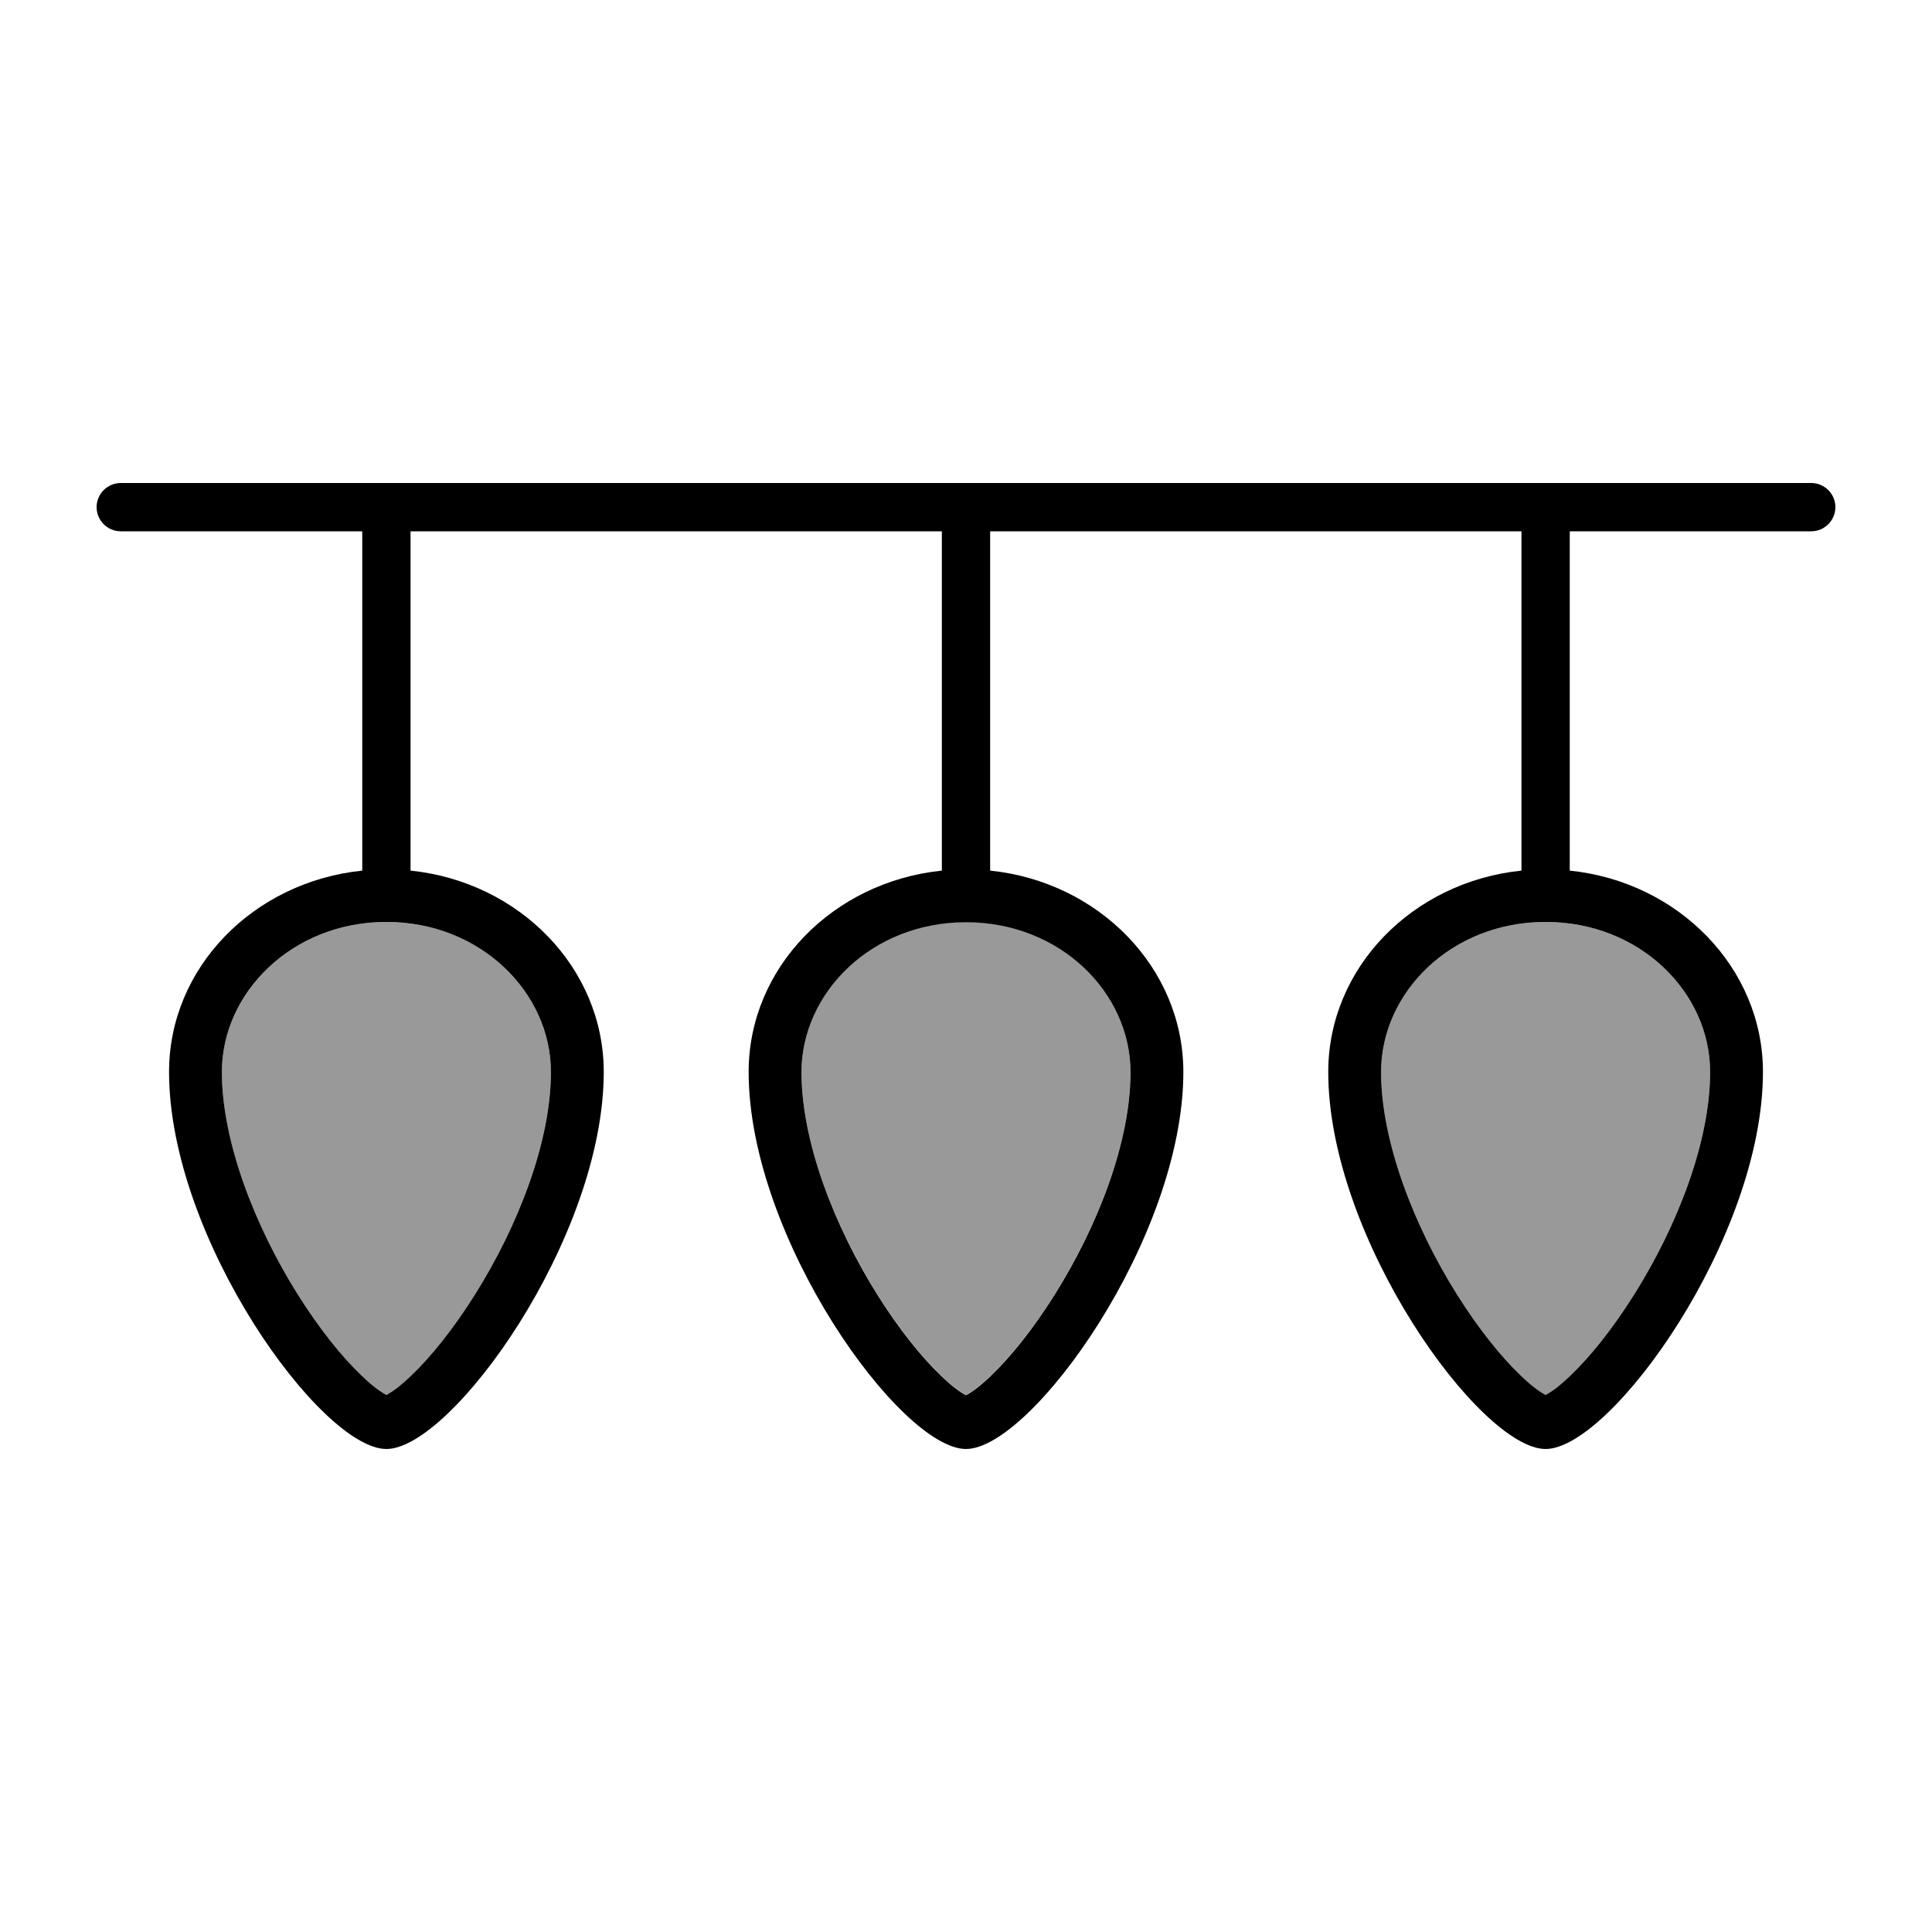
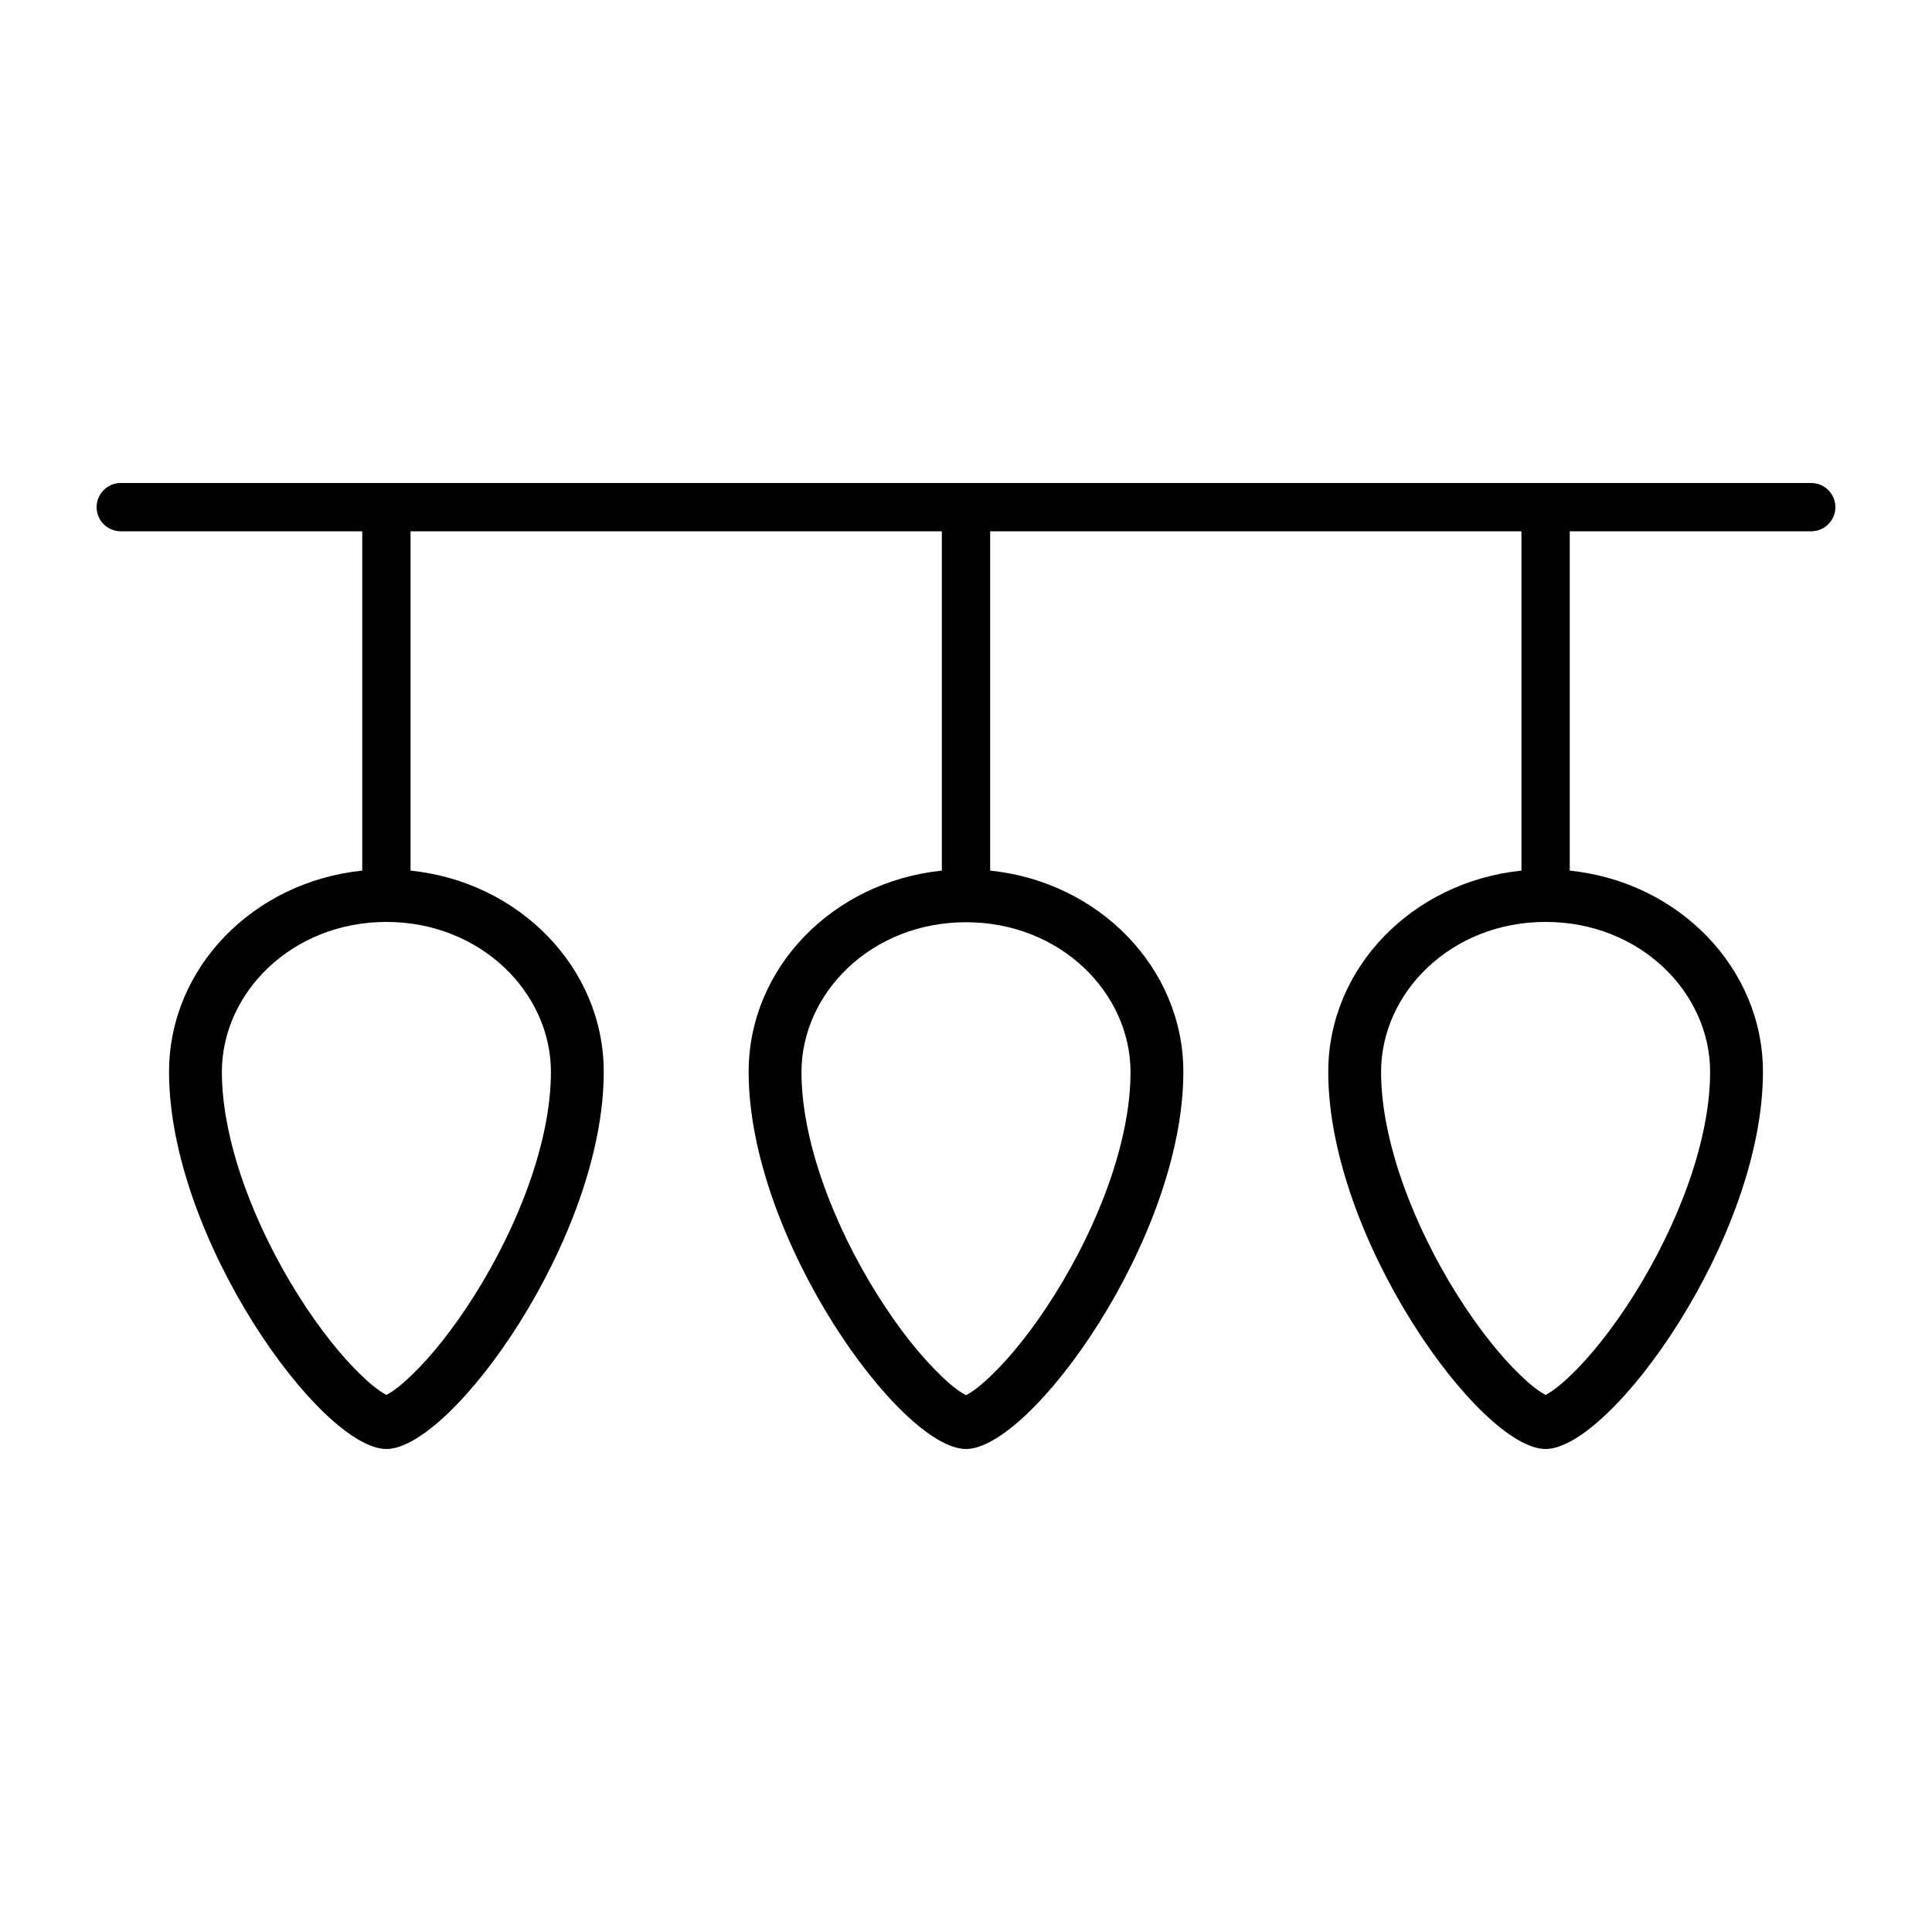
<svg xmlns="http://www.w3.org/2000/svg" viewBox="0 0 640 640">
-   <path opacity=".4" fill="currentColor" d="M73.5 355.1C73.5 328.8 96.8 305.4 128 305.4C159.2 305.4 182.5 328.8 182.5 355.1C182.5 378 171.7 406 157.3 428.9C150.2 440.2 142.8 449.4 136.3 455.6C133.8 458 131.1 460.4 128 462.1C124.9 460.4 122.2 458 119.7 455.6C113.2 449.4 105.8 440.2 98.7 428.9C84.3 406 73.5 378.1 73.5 355.1zM265.5 355.1C265.5 328.8 288.8 305.4 320 305.4C351.2 305.4 374.5 328.8 374.5 355.1C374.5 378 363.7 406 349.3 428.9C342.2 440.2 334.8 449.4 328.3 455.6C325.8 458 323.1 460.4 320 462.1C316.9 460.4 314.2 458 311.7 455.6C305.2 449.4 297.8 440.2 290.7 428.9C276.3 406 265.5 378.1 265.5 355.1zM457.5 355.1C457.5 328.8 480.7 305.4 512 305.4C543.3 305.4 566.5 328.8 566.5 355.1C566.5 378 555.7 406 541.3 428.9C534.2 440.2 526.8 449.4 520.3 455.6C517.8 458 515.1 460.4 512 462.1C508.9 460.4 506.2 458 503.7 455.6C497.2 449.4 489.8 440.2 482.7 428.9C468.3 406 457.5 378.1 457.5 355.1z" />
  <path fill="currentColor" d="M32 168C32 163.6 35.6 160 40 160L600 160C604.4 160 608 163.6 608 168C608 172.4 604.4 176 600 176L520 176L520 288.4C556 292.1 584 320.6 584 355.1C584 410.1 533.6 480 512 480C490.4 480 440 410.2 440 355.1C440 320.5 468 292.1 504 288.4L504 176L328 176L328 288.4C364 292.1 392 320.6 392 355.1C392 410.1 341.6 480 320 480C298.4 480 248 410.2 248 355.1C248 320.5 276 292.1 312 288.4L312 176L136 176L136 288.4C172 292.1 200 320.6 200 355.1C200 410.1 149.6 480 128 480C106.4 480 56 410.2 56 355.1C56 320.5 84 292.1 120 288.4L120 176L40 176C35.6 176 32 172.4 32 168zM457.5 355.1C457.5 378 468.3 406 482.7 428.9C489.8 440.2 497.2 449.4 503.7 455.6C506.2 458 508.9 460.4 512 462.1C515.1 460.4 517.8 458 520.3 455.6C526.8 449.4 534.2 440.2 541.3 428.9C555.7 406 566.5 378.1 566.5 355.1C566.5 328.8 543.3 305.4 512 305.4C480.7 305.4 457.5 328.8 457.5 355.1zM73.5 355.1C73.5 378 84.3 406 98.7 428.9C105.8 440.2 113.2 449.4 119.7 455.6C122.2 458 124.9 460.4 128 462.1C131.1 460.4 133.8 458 136.3 455.6C142.8 449.4 150.2 440.2 157.3 428.9C171.7 406 182.5 378.1 182.5 355.1C182.5 328.8 159.2 305.4 128 305.4C96.8 305.4 73.5 328.8 73.5 355.1zM320 305.5C288.7 305.5 265.5 328.9 265.5 355.2C265.5 378.1 276.3 406.1 290.7 429C297.8 440.3 305.2 449.5 311.7 455.7C314.2 458.1 316.9 460.5 320 462.2C323.1 460.5 325.8 458.1 328.3 455.7C334.8 449.5 342.2 440.3 349.3 429C363.7 406.1 374.5 378.2 374.5 355.2C374.5 328.9 351.3 305.5 320 305.5z" />
</svg>